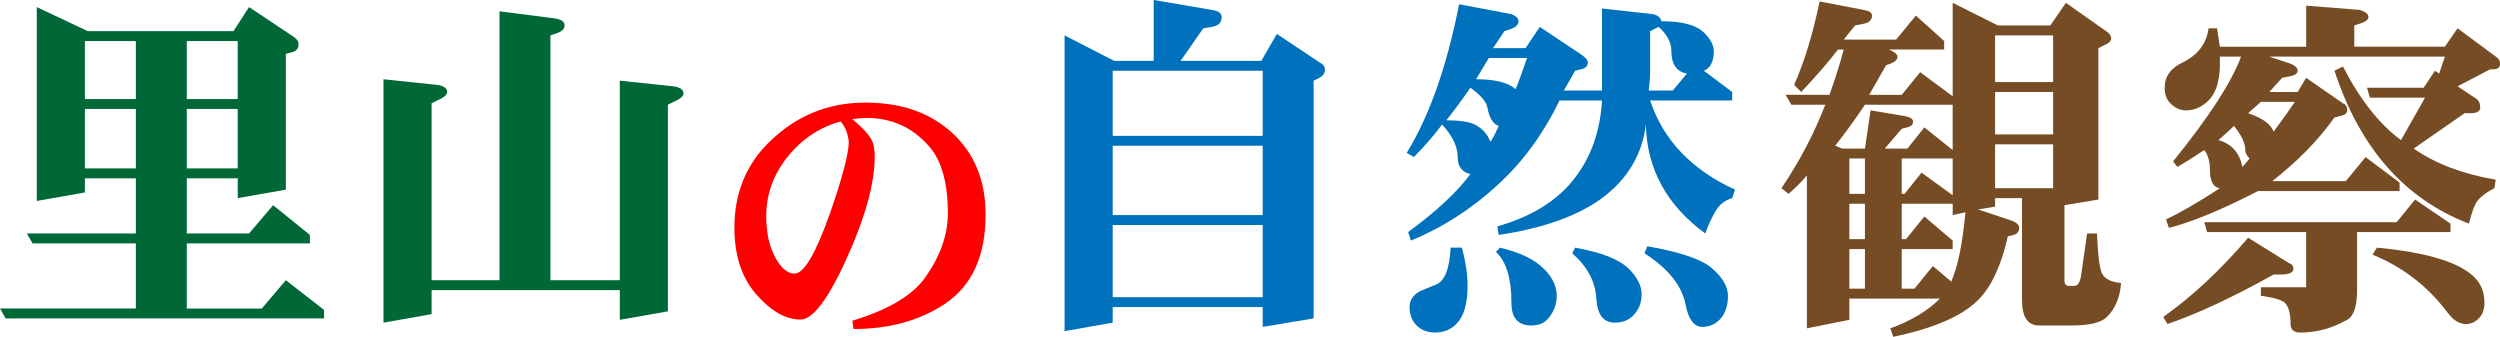
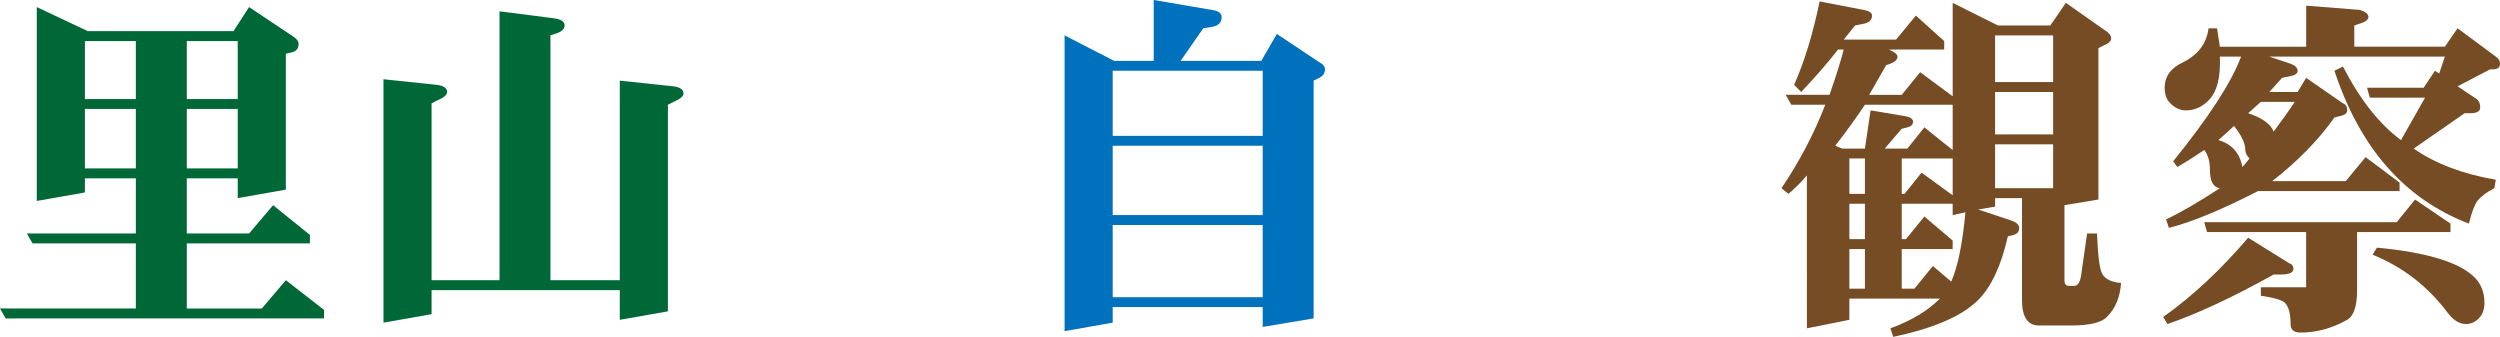
<svg xmlns="http://www.w3.org/2000/svg" version="1.1" id="レイヤー_1" x="0px" y="0px" width="165.631px" height="22.313px" viewBox="0 0 165.631 22.313" enable-background="new 0 0 165.631 22.313" xml:space="preserve">
  <g>
    <path fill="#006837" d="M5.813,2.063h9.656L16.5,0.469l2.813,1.875c0.313,0.188,0.469,0.375,0.469,0.563   c0,0.313-0.156,0.5-0.469,0.563l-0.375,0.094v9l-3.188,0.563v-1.313h-3.375v3.656H16.5l1.594-1.875l2.438,1.969v0.563h-8.156v4.313   h4.969l1.594-1.875l2.531,1.969v0.563H0.375L0,20.438h9v-4.313H2.156l-0.375-0.656H9v-3.656H5.625v0.938l-3.188,0.563V0.469   L5.813,2.063z M5.625,6.563H9V2.719H5.625V6.563z M5.625,11.156H9V7.219H5.625V11.156z M12.375,6.563h3.375V2.719h-3.375V6.563z    M12.375,11.156h3.375V7.219h-3.375V11.156z" />
    <path fill="#006837" d="M33.094,0.75l3.656,0.469c0.438,0.063,0.656,0.219,0.656,0.469S37.188,2.125,36.75,2.25l-0.281,0.094   v16.219h4.594V5.344l3.563,0.375c0.438,0.063,0.657,0.219,0.657,0.469c0,0.188-0.219,0.375-0.657,0.563L44.25,6.938v13.688   l-3.188,0.563v-1.969H28.594v1.594l-3.188,0.563V5.25l3.563,0.375c0.438,0.063,0.656,0.219,0.656,0.469   c0,0.188-0.219,0.375-0.656,0.563l-0.375,0.188v11.719h4.5V0.75z" />
-     <path fill="#FF0000" d="M63.11,8.828c1.458,1.354,2.188,3.15,2.188,5.391c0,2.76-0.912,4.74-2.734,5.938   c-1.667,1.094-3.672,1.641-6.016,1.641l-0.078-0.547c2.396-0.729,4.01-1.693,4.844-2.891c0.989-1.406,1.484-2.813,1.484-4.219   c0-2.031-0.417-3.516-1.25-4.453c-1.094-1.25-2.475-1.875-4.141-1.875c-0.209,0-0.521,0.026-0.938,0.078   c0.625,0.521,1.041,0.963,1.25,1.328c0.156,0.26,0.234,0.651,0.234,1.172c0,1.822-0.678,4.193-2.031,7.109   c-1.146,2.447-2.109,3.672-2.891,3.672c-0.99,0-1.979-0.572-2.969-1.719c-0.938-1.094-1.406-2.553-1.406-4.375   c0-2.291,0.781-4.193,2.344-5.703c1.771-1.719,3.88-2.578,6.328-2.578C59.724,6.797,61.651,7.474,63.11,8.828z M51.938,10.703   c-0.781,1.094-1.172,2.291-1.172,3.594c0,0.99,0.156,1.822,0.469,2.5c0.416,0.885,0.885,1.328,1.406,1.328   c0.625,0,1.406-1.328,2.344-3.984c0.833-2.396,1.25-3.984,1.25-4.766C56.182,9.01,56.104,8.724,56,8.516   c-0.104-0.208-0.209-0.365-0.313-0.469C54.177,8.463,52.927,9.349,51.938,10.703z" />
    <path fill="#0071BC" d="M80.282,0.656c0.438,0.063,0.656,0.219,0.656,0.469c0,0.375-0.219,0.594-0.656,0.656l-0.563,0.094   c-0.688,1-1.188,1.719-1.5,2.156h5.344l1.031-1.781l2.813,1.875c0.25,0.125,0.375,0.281,0.375,0.469   c0,0.25-0.125,0.438-0.375,0.563l-0.375,0.188v15.75l-3.375,0.563v-1.313h-9.938v1.031l-3.188,0.563V2.344l3.281,1.688h2.625V0   L80.282,0.656z M73.719,9h9.938V4.688h-9.938V9z M73.719,14.25h9.938V9.656h-9.938V14.25z M73.719,19.688h9.938v-4.781h-9.938   V19.688z" />
-     <path fill="#0071BC" d="M100.137,0.938c0.313,0.125,0.469,0.281,0.469,0.469c0,0.25-0.219,0.438-0.656,0.563l-0.281,0.094   l-0.75,1.125h2.156l0.938-1.406l2.813,1.875C105.075,3.844,105.2,4,105.2,4.125c0,0.25-0.156,0.406-0.469,0.469l-0.375,0.094   L103.606,6h2.531V0.563l3.375,0.375c0.313,0.063,0.5,0.219,0.563,0.469c1.375,0,2.313,0.25,2.813,0.75   c0.438,0.438,0.656,0.844,0.656,1.219c0,0.688-0.219,1.125-0.656,1.313l1.875,1.406v0.563h-5.438   c0.875,2.625,2.75,4.594,5.625,5.906l-0.188,0.563c-0.438,0.125-0.781,0.375-1.031,0.75c-0.313,0.5-0.563,1.031-0.75,1.594   c-2.563-1.875-3.875-4.281-3.938-7.219c-0.25,2-1.219,3.625-2.906,4.875c-1.625,1.188-3.906,2-6.844,2.438L99.2,15   c2.188-0.625,3.844-1.625,4.969-3c1.188-1.438,1.844-3.219,1.969-5.344h-2.813c-1.063,2.188-2.406,4.031-4.031,5.531   c-1.75,1.625-3.688,2.875-5.813,3.75l-0.188-0.563c1.875-1.375,3.25-2.656,4.125-3.844c-0.563-0.125-0.844-0.5-0.844-1.125   c0-0.688-0.344-1.406-1.031-2.156c-0.563,0.75-1.188,1.469-1.875,2.156L93.2,10.125c1.5-2.438,2.656-5.719,3.469-9.844   L100.137,0.938z M96.856,16.406c0.25,0.938,0.375,1.781,0.375,2.531c0,1.188-0.25,2.031-0.75,2.531   c-0.375,0.375-0.844,0.563-1.406,0.563c-0.5,0-0.906-0.156-1.219-0.469s-0.469-0.719-0.469-1.219c0-0.438,0.219-0.781,0.656-1.031   c0.125-0.063,0.5-0.219,1.125-0.469c0.563-0.25,0.875-1.063,0.938-2.438H96.856z M95.825,7.969c0.875,0,1.5,0.094,1.875,0.281   c0.5,0.25,0.844,0.625,1.031,1.125c0.063,0,0.25-0.344,0.563-1.031c-0.375-0.125-0.625-0.531-0.75-1.219   c-0.063-0.375-0.438-0.813-1.125-1.313C96.856,6.625,96.325,7.344,95.825,7.969z M97.793,5.25c1.25,0,2.125,0.219,2.625,0.656   c0.25-0.625,0.5-1.313,0.75-2.063h-2.531L97.793,5.25z M102.293,17.813c0.563,0.563,0.844,1.156,0.844,1.781   c0,0.563-0.188,1.063-0.563,1.5c-0.25,0.313-0.625,0.469-1.125,0.469c-0.875,0-1.313-0.5-1.313-1.5c0-1.625-0.344-2.75-1.031-3.375   l0.281-0.281C100.7,16.719,101.668,17.188,102.293,17.813z M107.918,17.813c0.563,0.563,0.844,1.125,0.844,1.688   s-0.188,1.031-0.563,1.406c-0.313,0.313-0.719,0.469-1.219,0.469c-0.75,0-1.156-0.531-1.219-1.594   c-0.063-1.125-0.594-2.125-1.594-3l0.188-0.375C106.106,16.719,107.293,17.188,107.918,17.813z M113.356,17.719   c0.75,0.625,1.125,1.25,1.125,1.875c0,0.688-0.188,1.219-0.563,1.594c-0.313,0.313-0.688,0.469-1.125,0.469   c-0.563,0-0.938-0.5-1.125-1.5c-0.25-1.25-1.156-2.375-2.719-3.375l0.188-0.469C111.262,16.688,112.668,17.156,113.356,17.719z    M109.325,2.063v2.531c0,0.438-0.031,0.906-0.094,1.406h1.594l0.938-1.125c-0.688-0.125-1.031-0.625-1.031-1.5   c0-0.563-0.281-1.094-0.844-1.594L109.325,2.063z" />
    <path fill="#754C24" d="M123.462,0.656c0.375,0.063,0.563,0.188,0.563,0.375c0,0.313-0.219,0.5-0.656,0.563L122.9,1.688   l-0.75,0.938h3.469l1.313-1.594l1.875,1.688v0.563h-3.656l0.188,0.094c0.25,0.125,0.375,0.25,0.375,0.375   c0,0.188-0.156,0.344-0.469,0.469l-0.281,0.094l-1.125,1.969h2.156l1.219-1.5l2.156,1.594V0.188l3,1.5h3.469l1.031-1.5l2.531,1.781   c0.313,0.188,0.469,0.375,0.469,0.563S139.712,2.875,139.4,3l-0.375,0.188v10.031l-2.25,0.375v4.969   c0,0.25,0.094,0.375,0.281,0.375h0.375c0.25,0,0.406-0.281,0.469-0.844l0.375-2.625h0.656c0.063,1.563,0.188,2.469,0.375,2.719   c0.188,0.313,0.594,0.5,1.219,0.563c-0.063,0.938-0.375,1.688-0.938,2.25c-0.375,0.375-1.156,0.563-2.344,0.563h-2.156   c-0.75,0-1.125-0.563-1.125-1.688v-6.75h-1.781v0.563l-1.125,0.188l2.25,0.75c0.313,0.125,0.469,0.281,0.469,0.469   c0,0.25-0.125,0.406-0.375,0.469l-0.375,0.094c-0.438,1.938-1.094,3.344-1.969,4.219c-1.063,1.063-2.938,1.875-5.625,2.438   l-0.188-0.563c1.375-0.5,2.469-1.156,3.281-1.969h-6v1.406l-2.813,0.563V11.625c-0.375,0.438-0.781,0.844-1.219,1.219l-0.469-0.375   c1.188-1.75,2.156-3.594,2.906-5.531h-2.25l-0.375-0.656h2.906c0.438-1.25,0.75-2.25,0.938-3h-0.375   c-0.625,0.813-1.438,1.75-2.438,2.813l-0.469-0.469c0.688-1.563,1.25-3.406,1.688-5.531L123.462,0.656z M121.587,9.656l0.469,0.188   h1.5l0.375-2.531l2.25,0.375c0.375,0.063,0.563,0.188,0.563,0.375s-0.125,0.313-0.375,0.375l-0.375,0.094l-1.125,1.313h1.5   l1.125-1.406l1.875,1.5v-3h-5.813C122.931,7.875,122.275,8.781,121.587,9.656z M122.525,12.844h1.031V10.5h-1.031V12.844z    M122.525,15.844h1.031V13.5h-1.031V15.844z M122.525,19.125h1.031V16.5h-1.031V19.125z M125.994,12.844h0.188l1.125-1.406   l2.063,1.5V10.5h-3.375V12.844z M125.994,15.844h0.281l1.219-1.5l1.875,1.594V16.5h-3.375v2.625h0.844l1.219-1.5l1.219,1.031   c0.438-1,0.75-2.531,0.938-4.594l-0.844,0.188V13.5h-3.375V15.844z M132.181,5.438h3.844V2.344h-3.844V5.438z M132.181,8.906h3.844   V6.094h-3.844V8.906z M132.181,12.469h3.844V9.563h-3.844V12.469z" />
    <path fill="#754C24" d="M151.663,17.438c0.188,0.063,0.281,0.188,0.281,0.375c0,0.25-0.281,0.375-0.844,0.375h-0.469   c-2.688,1.5-5.031,2.594-7.031,3.281L143.319,21c1.938-1.375,3.813-3.125,5.625-5.25L151.663,17.438z M152.788,0.375l3.563,0.281   c0.375,0.125,0.563,0.281,0.563,0.469s-0.219,0.344-0.656,0.469l-0.281,0.094v1.406h6l0.844-1.219l2.531,1.875   c0.188,0.125,0.281,0.281,0.281,0.469c0,0.25-0.156,0.375-0.469,0.375h-0.188l-2.156,1.125l1.125,0.75   c0.25,0.125,0.375,0.344,0.375,0.656c0,0.25-0.219,0.375-0.656,0.375h-0.375l-3.375,2.344c1.438,1,3.25,1.688,5.438,2.063   l-0.094,0.563c-0.5,0.25-0.875,0.531-1.125,0.844c-0.188,0.25-0.375,0.75-0.563,1.5c-4.25-1.625-7.219-5-8.906-10.125l0.563-0.281   c1.125,2.188,2.406,3.813,3.844,4.875l1.594-2.813h-3.656l-0.188-0.656h3.75l0.75-1.125l0.281,0.188l0.375-1.125H150.35   l1.406,0.469c0.313,0.125,0.469,0.281,0.469,0.469S152.038,5,151.663,5.063l-0.469,0.094l-0.844,0.938h1.875l0.563-0.938   l2.438,1.688c0.188,0.063,0.281,0.219,0.281,0.469c0,0.188-0.156,0.313-0.469,0.375l-0.375,0.094   c-1.063,1.5-2.438,2.906-4.125,4.219h4.875l1.313-1.594l2.25,1.688v0.563H149.6c-2.438,1.25-4.406,2.063-5.906,2.438l-0.188-0.563   c0.938-0.438,2.125-1.125,3.563-2.063c-0.438-0.063-0.656-0.469-0.656-1.219c0-0.563-0.125-1-0.375-1.313   c-0.75,0.5-1.344,0.875-1.781,1.125l-0.281-0.375c2.375-2.938,3.875-5.25,4.5-6.938h-1.406c0.063,1.375-0.188,2.344-0.75,2.906   c-0.438,0.438-0.938,0.656-1.5,0.656c-0.375,0-0.719-0.156-1.031-0.469c-0.25-0.25-0.375-0.594-0.375-1.031   c0-0.75,0.406-1.313,1.219-1.688c1-0.5,1.563-1.25,1.688-2.25h0.563l0.188,1.219h5.719V0.375z M162.35,14.813v0.563h-6.188v3.844   c0,1.063-0.219,1.719-0.656,1.969c-1,0.563-2.031,0.844-3.094,0.844c-0.438,0-0.656-0.188-0.656-0.563   c0-0.688-0.125-1.156-0.375-1.406c-0.188-0.188-0.719-0.344-1.594-0.469v-0.563h3v-3.656h-6.563l-0.188-0.656h12.75l1.219-1.5   L162.35,14.813z M146.975,9.281c0.875,0.25,1.406,0.844,1.594,1.781c0.063-0.063,0.219-0.25,0.469-0.563   c-0.188-0.188-0.281-0.375-0.281-0.563c0-0.438-0.25-0.969-0.75-1.594C147.819,8.531,147.475,8.844,146.975,9.281z M148.944,7.5   c0.938,0.313,1.5,0.719,1.688,1.219c0.563-0.75,1.031-1.406,1.406-1.969h-2.25L148.944,7.5z M163.944,18.375   c0.438,0.438,0.656,1,0.656,1.688c0,0.438-0.125,0.781-0.375,1.031s-0.531,0.375-0.844,0.375c-0.438,0-0.844-0.25-1.219-0.75   c-1.313-1.75-2.969-3.031-4.969-3.844l0.281-0.469C160.788,16.719,162.944,17.375,163.944,18.375z" />
  </g>
</svg>